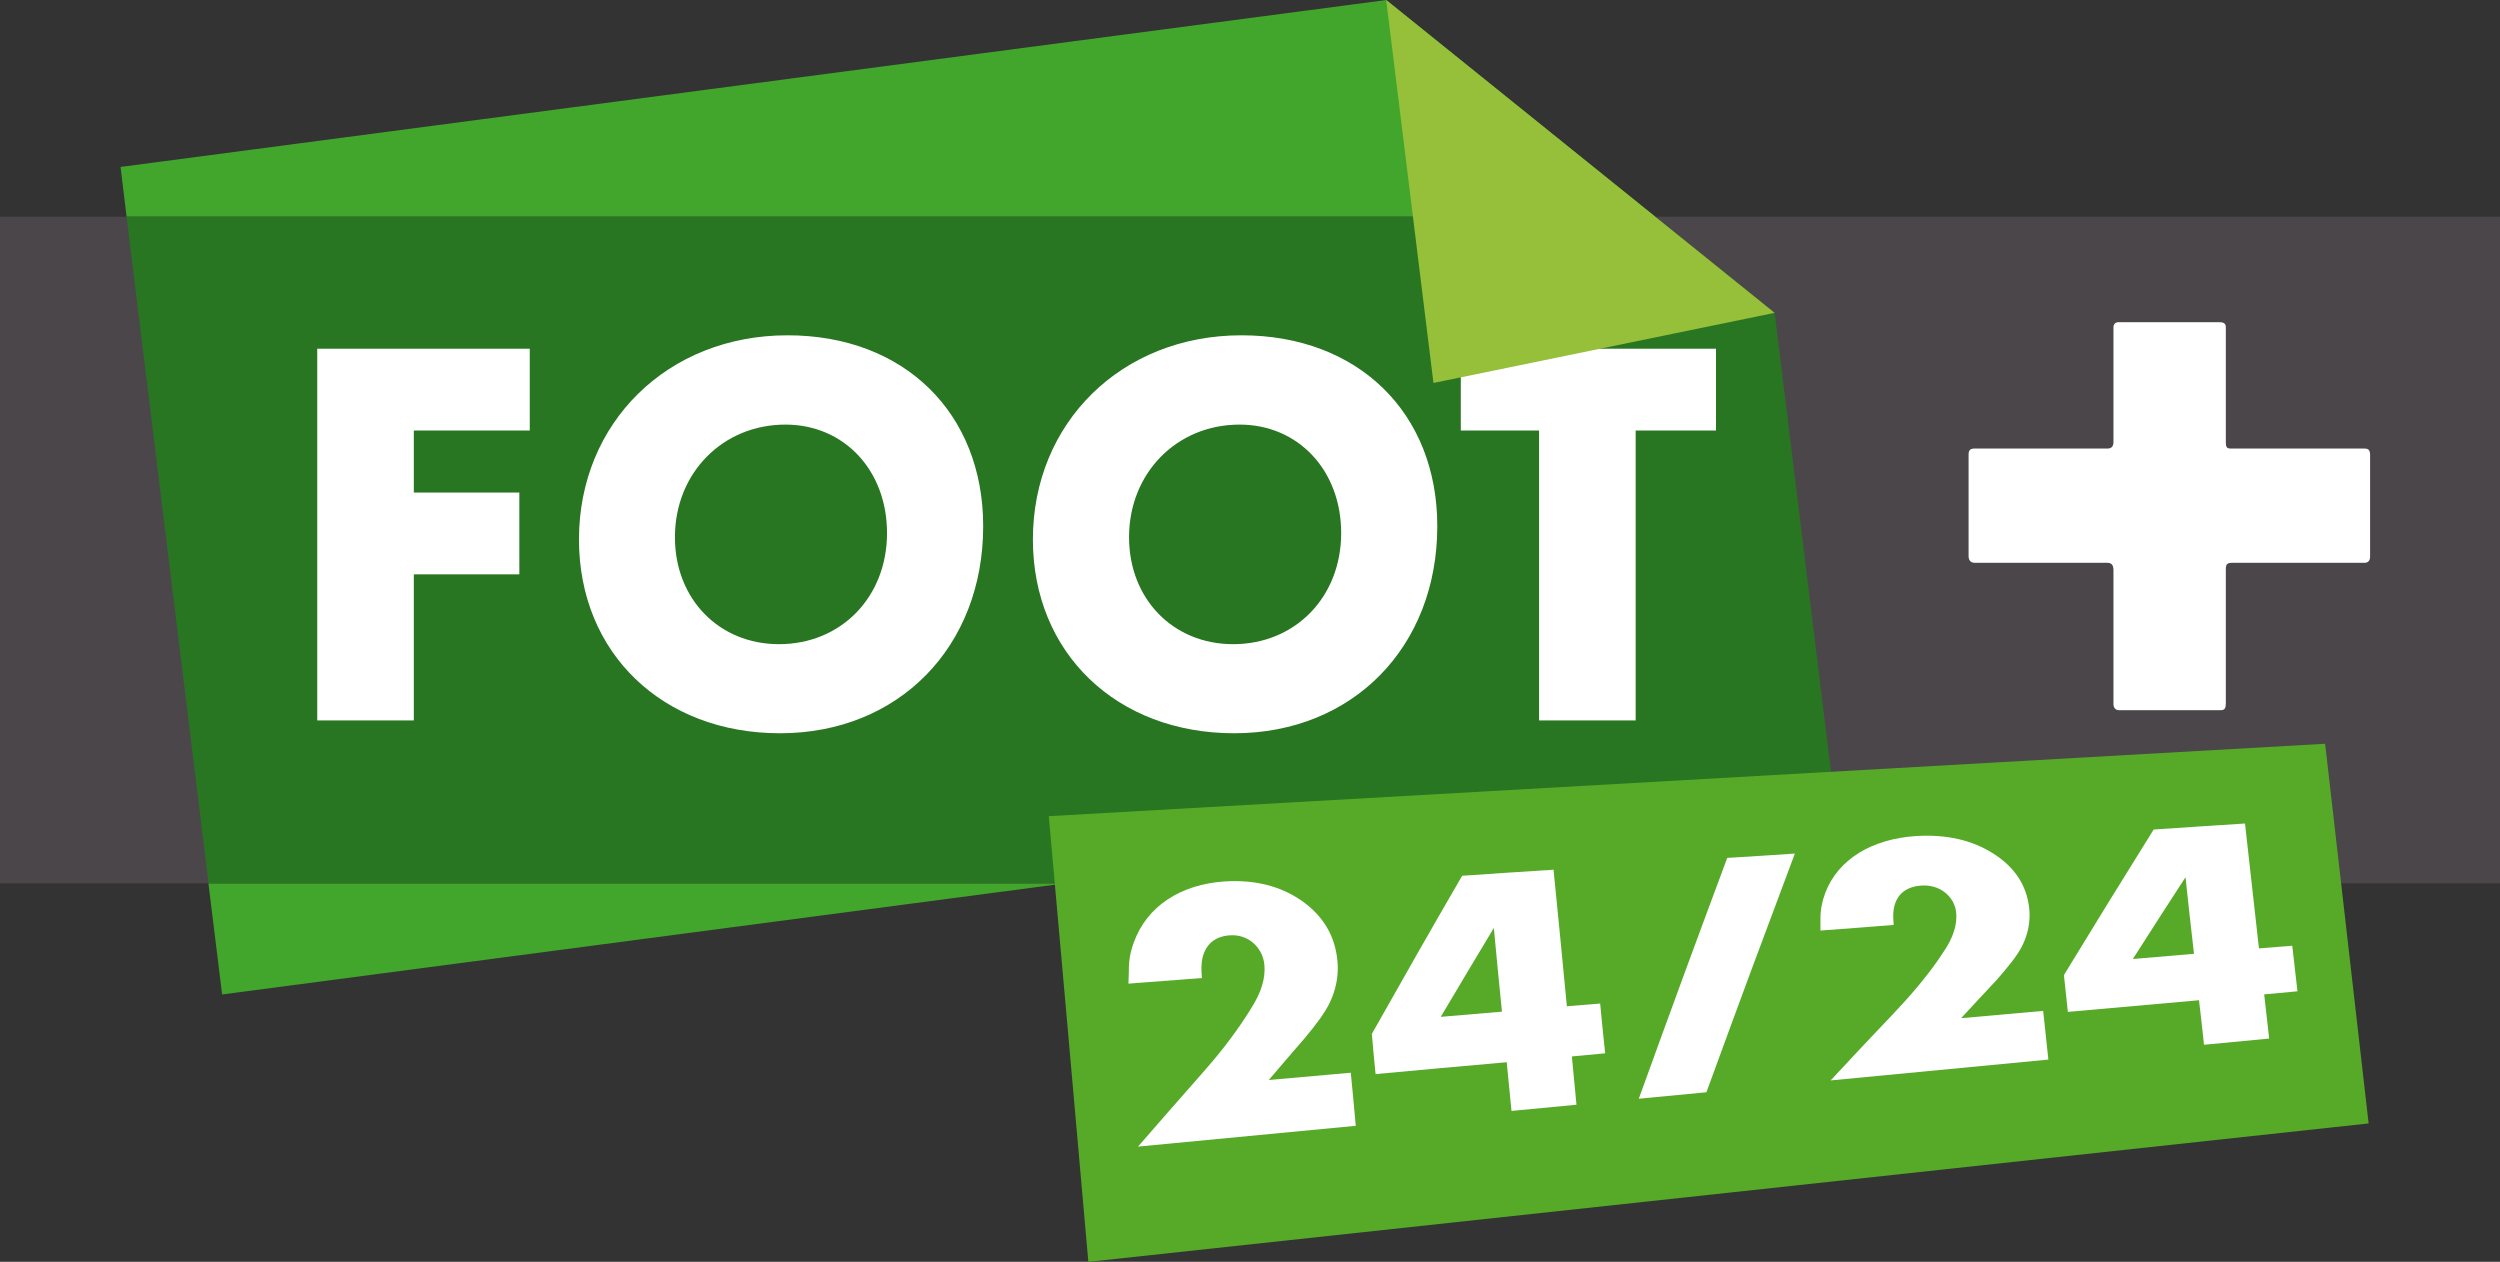
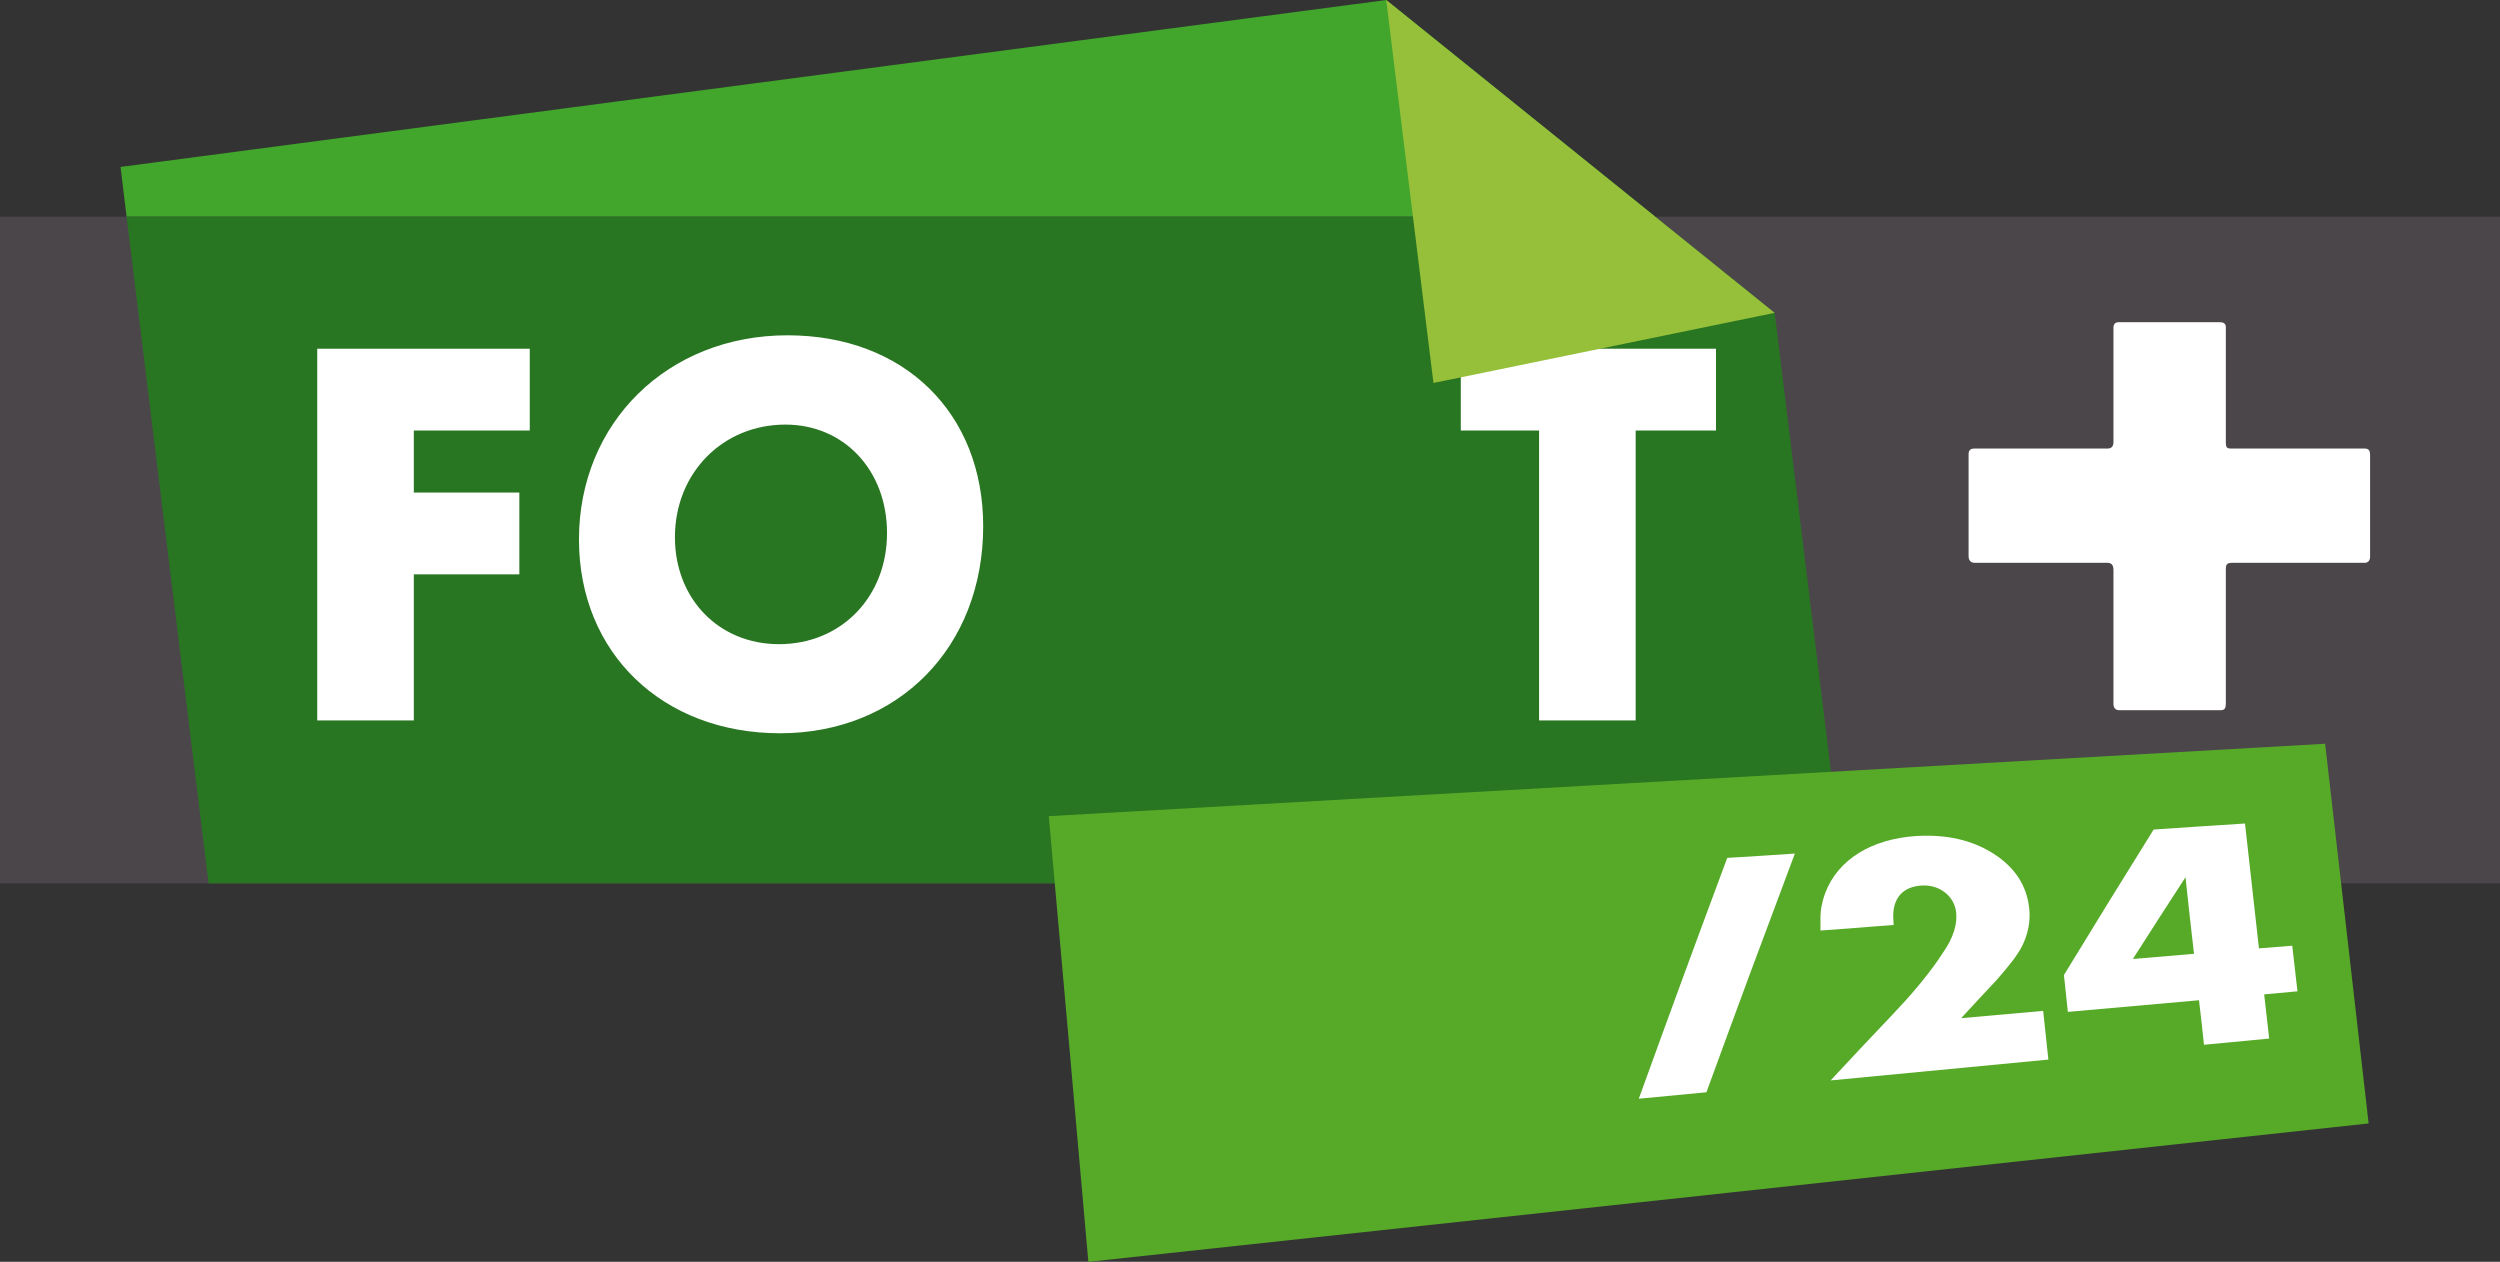
<svg xmlns="http://www.w3.org/2000/svg" height="85.467mm" width="169.33mm" version="1.1" viewBox="0 0 600 302.837">
  <rect x="0" y="0" width="600" height="302.837" fill="#333333" stroke="none" />
  <g transform="translate(175.46 -431.65)">
    <path d="m424.54 483.65h-600v160h600v-160z" fill="#4b464a" />
-     <path d="m-122.15 670.32 202.32-26.67h-205.61l3.29 26.67z" fill="#41a62b" />
    <path d="m157.24 431.65-303.77 40.06 1.45 11.94h366.86l-64.54-52z" fill="#41a62b" />
    <path d="m250.46 506.75-28.68-23.08h-366.86l19.68 160h205.56l184.13-24.27-13.83-112.65z" fill="#287621" />
    <g fill="#fff">
      <path d="m-76.145 534.97v14.89h25.327v19.63h-25.327v35.06h-23.179v-89.21h51.004v19.63h-27.825z" />
      <path d="m13.048 533.55c-15.086 0-26.525 11.64-26.525 27.03 0 14.83 10.59 25.67 24.977 25.67 14.886 0 25.926-11.29 25.926-26.67 0-15.09-10.341-26.03-24.378-26.03m-1.299 74.08c-28.174 0-48.255-19.23-48.255-46.51 0-28.02 21.28-49 50.054-49 27.924 0 46.957 18.58 46.957 45.81 0 29.02-20.332 49.7-48.756 49.7" />
-       <path d="m122.04 533.55c-15.09 0-26.527 11.64-26.527 27.03 0 14.83 10.587 25.67 24.977 25.67 14.89 0 25.93-11.29 25.93-26.67 0-15.09-10.34-26.03-24.38-26.03m-1.3 74.08c-28.175 0-48.306-19.23-48.306-46.51 0-28.02 21.28-49 50.056-49 27.97 0 47 18.58 47 45.81 0 29.02-20.33 49.7-48.75 49.7" />
      <path d="m217.1 534.97v69.58h-23.18v-69.58h-18.79v-19.63h61.25v19.63h-19.28z" />
    </g>
    <path d="m168.57 523.56 81.88-16.83-93.22-75.08 11.34 91.91z" fill="#96c03a" />
    <path d="m358.74 568.27v32.12c0 1.2-0.25 1.7-1.2 1.7h-24.48c-0.79 0-1.29-0.6-1.29-1.45v-32.12c0-1.35-0.5-1.8-1.55-1.8h-31.77c-0.95 0-1.45-0.59-1.45-1.64v-24.38c0-0.95 0.4-1.4 1.35-1.4h31.97c0.95 0 1.45-0.5 1.45-1.55v-27.57c0-0.75 0.5-1.2 1.15-1.2h24.37c0.95 0 1.45 0.35 1.45 1.2v27.57c0 1.3 0.25 1.55 1.3 1.55h32.02c0.95 0 1.3 0.45 1.3 1.55v24.43c0 0.85-0.45 1.44-1.3 1.44h-31.67c-1.3 0-1.65 0.25-1.65 1.55" fill="#fff" />
    <path d="m393.01 701.27c-3.5-30.38-6.94-60.75-10.44-91.12-102.11 5.79-204.21 11.59-306.32 17.38 3.197 35.67 6.345 71.34 9.492 106.96 102.41-11.04 204.86-22.13 307.27-33.22" fill="#57aa28" />
    <g fill="#fff">
-       <path d="m97.666 706.83c6.044-6.94 9.044-10.39 15.084-17.23 4.05-4.55 7.74-9.24 10.69-13.79 0.5-0.7 0.95-1.5 1.45-2.3 2.4-3.74 3.4-7.19 3.1-10.34-0.4-4.09-3.85-7.39-8.34-7.04-3.55 0.25-5.7 2.15-6.5 5.34-0.3 1.2-0.35 2.8-0.15 4.9-7.04 0.55-10.59 0.8-17.632 1.35 0.05-1.25 0.05-1.9 0.1-3.15-0.05-2.25 0.349-4.45 1.149-6.64 3.147-8.85 11.343-14.04 21.833-14.74 7.29-0.45 13.43 1.1 18.58 4.7 5.14 3.64 7.94 8.44 8.49 14.38 0.35 3.45-0.35 6.9-1.85 10.04-1.1 2.3-3.19 5.15-6.09 8.6-3.45 3.99-5.15 5.94-8.54 9.94 7.89-0.7 11.84-1.05 19.68-1.75 0.5 5.09 0.75 7.64 1.2 12.74-20.88 1.99-31.37 2.99-52.254 4.99" />
-       <path d="m183.06 654.36c-5.1 8.5-7.65 12.74-12.74 21.33 5.89-0.49 8.79-0.74 14.69-1.24-0.8-8.05-1.2-12.04-1.95-20.09m18.73 30.83c0.45 4.64 0.65 6.94 1.1 11.59-6.25 0.59-9.34 0.89-15.59 1.49-0.45-4.69-0.7-7.04-1.15-11.69-12.58 1.1-18.88 1.7-31.47 2.85-0.4-3.89-0.55-5.79-0.9-9.64 8.7-15.38 12.99-22.98 21.68-37.96 8.8-0.6 13.19-0.9 21.93-1.45 1.3 13.09 1.95 19.68 3.2 32.77 3.2-0.25 4.8-0.4 7.99-0.65 0.45 4.79 0.7 7.19 1.2 11.94-3.19 0.3-4.79 0.45-7.99 0.75" />
      <path d="m263.89 690.95c6-6.45 9-9.65 14.99-15.94 4.05-4.25 7.74-8.59 10.69-12.79 0.45-0.65 0.9-1.35 1.4-2.1 2.35-3.39 3.35-6.64 3.05-9.49-0.4-3.79-3.9-6.79-8.4-6.44-3.54 0.25-5.69 2-6.44 4.94-0.3 1.1-0.35 2.55-0.15 4.5-7.04 0.55-10.54 0.85-17.58 1.35v-2.9c0-2.1 0.4-4.14 1.14-6.09 3.1-8.2 11.29-12.99 21.78-13.69 7.3-0.45 13.49 0.95 18.64 4.25 5.14 3.29 7.94 7.64 8.54 13.08 0.35 3.2-0.3 6.35-1.8 9.25-1.1 2.14-3.2 4.74-6.04 7.99-3.4 3.64-5.1 5.44-8.5 9.14 7.85-0.7 11.79-1.05 19.69-1.75 0.5 4.7 0.75 6.99 1.25 11.69-20.89 2-31.38 3-52.26 5" />
      <path d="m349.06 642.18c-5.05 7.79-7.6 11.74-12.64 19.63 5.89-0.5 8.79-0.75 14.68-1.25-0.85-7.34-1.25-11.04-2.04-18.38m18.88 28.12c0.5 4.2 0.7 6.35 1.2 10.6-6.25 0.59-9.39 0.89-15.64 1.49-0.45-4.29-0.7-6.44-1.2-10.69-12.59 1.1-18.88 1.7-31.47 2.8-0.4-3.55-0.55-5.29-0.95-8.84 8.64-14.14 12.94-21.13 21.53-34.92 8.79-0.6 13.19-0.9 21.93-1.45 1.35 11.99 2 17.99 3.35 29.97 3.2-0.24 4.79-0.39 7.99-0.64 0.5 4.39 0.75 6.59 1.25 10.94-3.2 0.3-4.79 0.44-7.99 0.74" />
      <path d="m217.85 695.34c6.49-0.6 9.74-0.95 16.23-1.55 8.49-23.23 12.74-34.67 21.23-57.29-6.49 0.45-9.74 0.65-16.23 1.04-8.5 22.83-12.74 34.37-21.23 57.8" />
    </g>
  </g>
</svg>